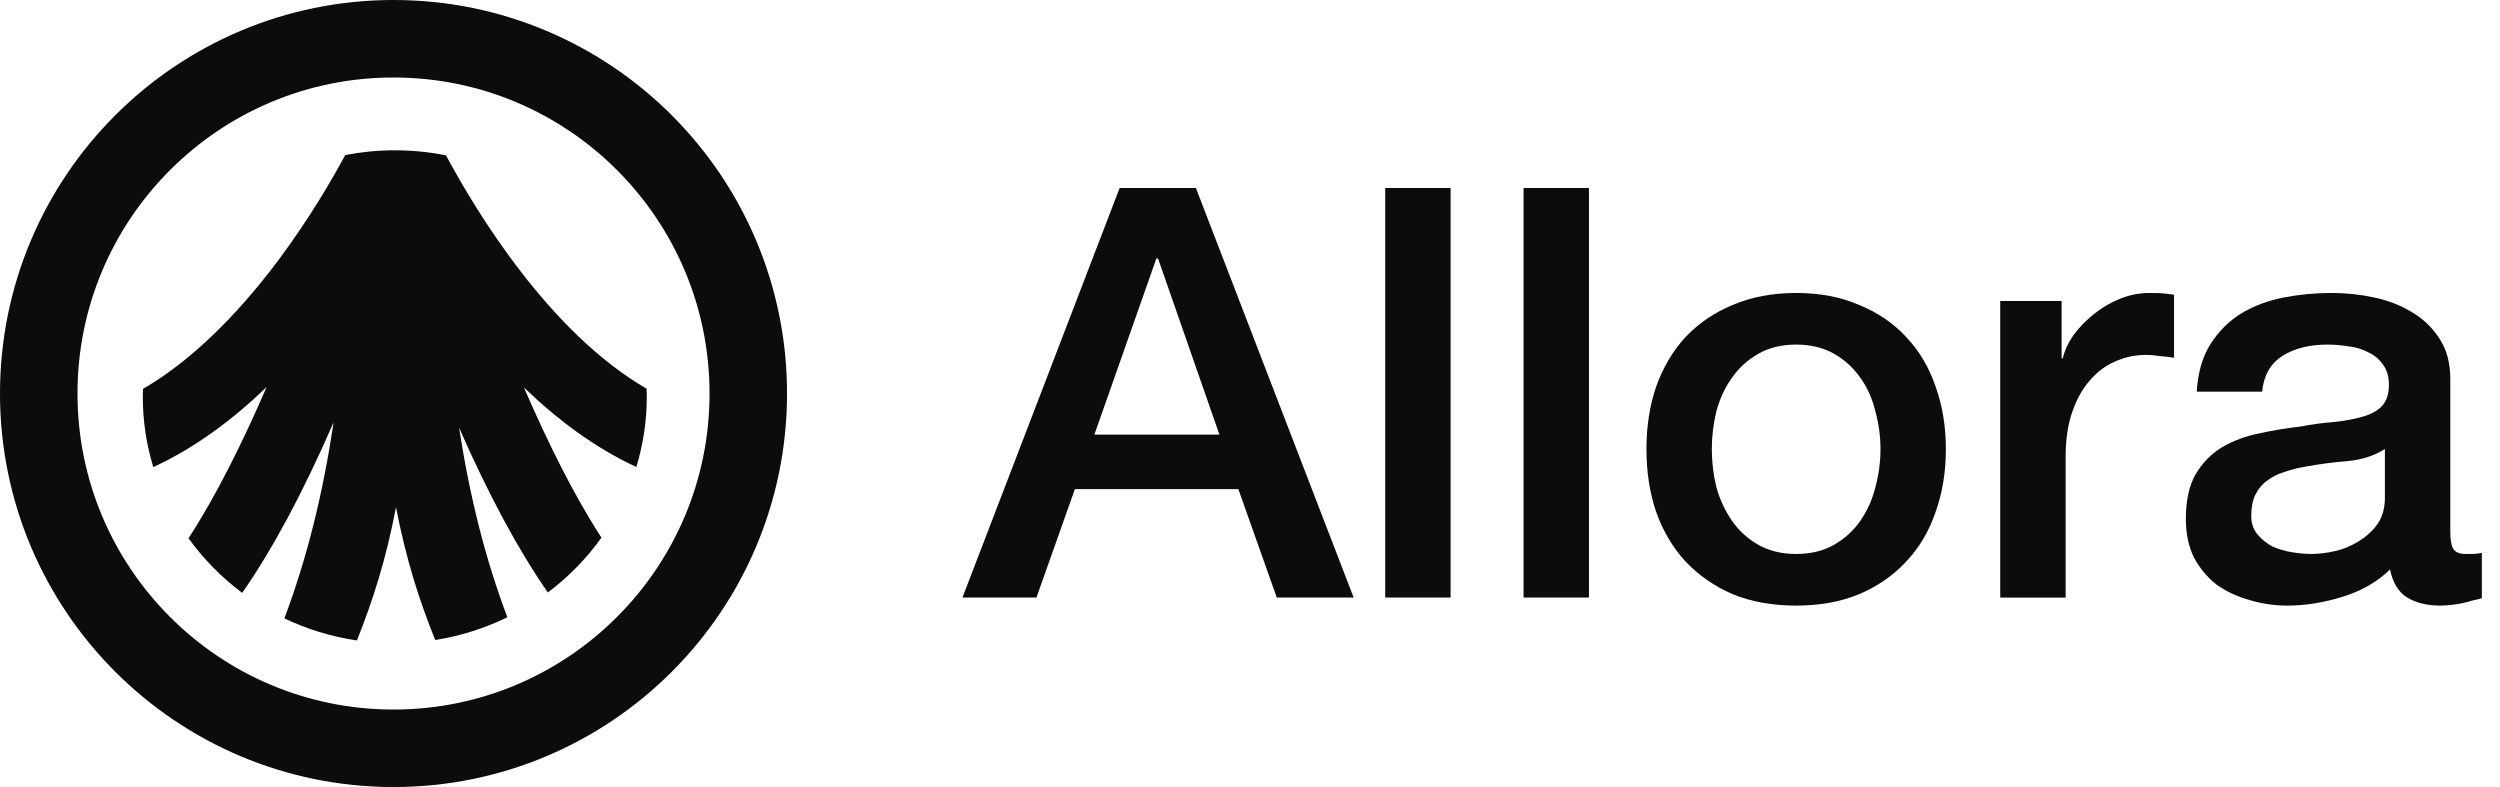
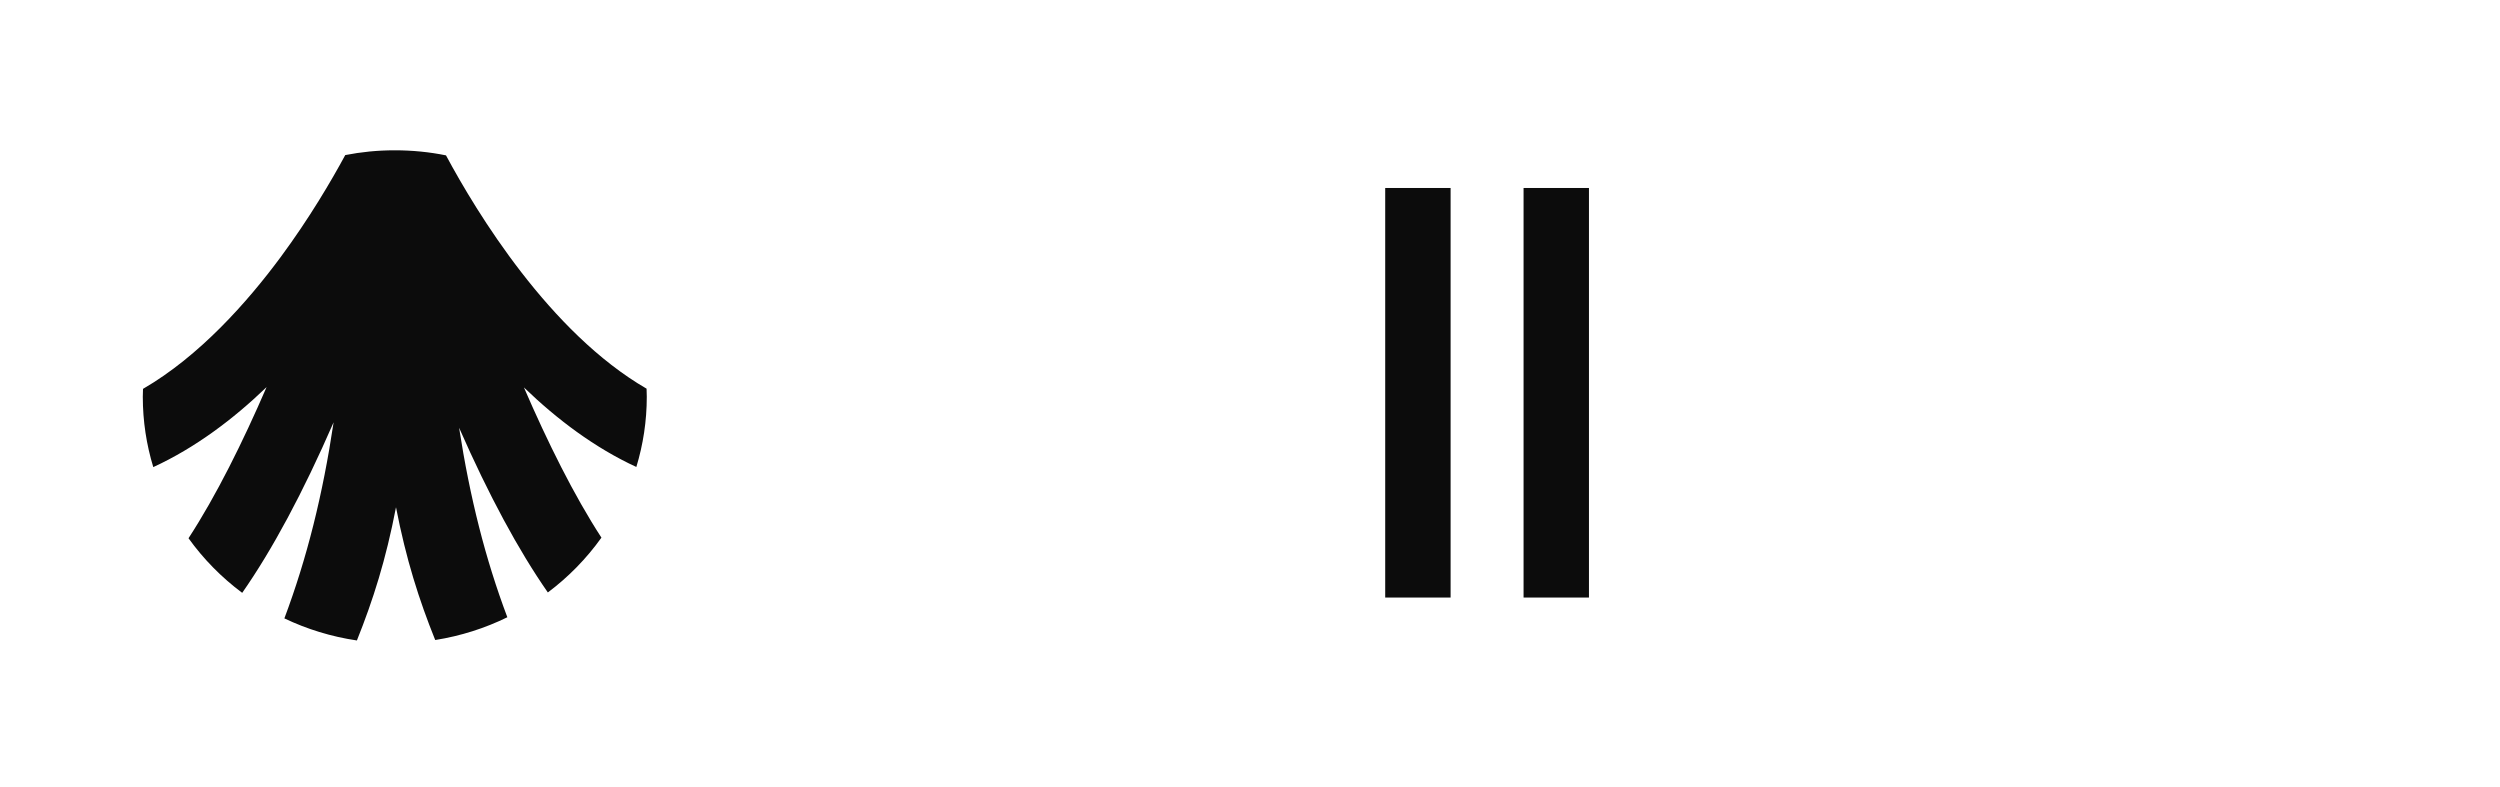
<svg xmlns="http://www.w3.org/2000/svg" width="108" height="34" viewBox="0 0 108 34" fill="none">
  <path d="M27.49 20.172C27.782 19.212 27.941 18.194 27.941 17.14C27.941 17.023 27.937 16.908 27.932 16.791C23.745 14.367 20.589 9.176 19.267 6.712C18.553 6.567 17.813 6.493 17.055 6.493C16.297 6.493 15.607 6.565 14.915 6.699C14.325 7.789 13.373 9.418 12.124 11.107C10.682 13.056 8.616 15.385 6.178 16.799C6.173 16.912 6.169 17.025 6.169 17.14C6.169 18.196 6.328 19.216 6.622 20.179C8.431 19.346 10.073 18.113 11.516 16.723C10.486 19.105 9.339 21.418 8.144 23.252C8.788 24.15 9.572 24.947 10.463 25.611C11.769 23.741 13.088 21.282 14.412 18.243C13.944 21.369 13.264 24.105 12.285 26.714C13.256 27.178 14.31 27.504 15.418 27.668C16.119 25.918 16.672 24.178 17.107 21.914C17.545 24.169 18.1 25.905 18.801 27.649C19.905 27.474 20.952 27.138 21.917 26.665C20.97 24.15 20.303 21.514 19.833 18.479C21.118 21.401 22.4 23.775 23.667 25.594C24.558 24.927 25.339 24.127 25.982 23.226C24.795 21.399 23.656 19.103 22.633 16.737C24.066 18.119 25.692 19.344 27.488 20.172H27.49Z" fill="#0C0C0C" />
-   <circle cx="17" cy="17" r="15.326" stroke="#0C0C0C" stroke-width="3.348" />
-   <path d="M105.853 22.965C105.853 23.312 105.894 23.56 105.977 23.708C106.076 23.857 106.258 23.931 106.522 23.931C106.604 23.931 106.704 23.931 106.819 23.931C106.935 23.931 107.067 23.915 107.216 23.882V25.84C107.117 25.873 106.984 25.906 106.819 25.939C106.671 25.988 106.514 26.029 106.348 26.062C106.183 26.096 106.018 26.12 105.853 26.137C105.688 26.153 105.547 26.162 105.432 26.162C104.853 26.162 104.374 26.046 103.994 25.815C103.614 25.583 103.366 25.179 103.251 24.601C102.689 25.146 101.995 25.542 101.169 25.79C100.36 26.038 99.575 26.162 98.815 26.162C98.237 26.162 97.683 26.079 97.155 25.914C96.626 25.765 96.155 25.542 95.742 25.245C95.346 24.931 95.024 24.543 94.776 24.08C94.544 23.601 94.429 23.048 94.429 22.42C94.429 21.627 94.569 20.983 94.85 20.487C95.147 19.991 95.528 19.603 95.99 19.322C96.469 19.041 96.998 18.843 97.576 18.727C98.171 18.595 98.766 18.496 99.36 18.43C99.872 18.331 100.36 18.265 100.822 18.232C101.285 18.182 101.69 18.108 102.037 18.009C102.4 17.91 102.681 17.761 102.879 17.563C103.094 17.348 103.201 17.034 103.201 16.621C103.201 16.258 103.11 15.96 102.929 15.729C102.763 15.498 102.549 15.324 102.284 15.209C102.037 15.076 101.756 14.994 101.442 14.961C101.128 14.911 100.831 14.886 100.55 14.886C99.757 14.886 99.104 15.052 98.592 15.382C98.08 15.713 97.791 16.225 97.725 16.919H94.9C94.949 16.092 95.147 15.407 95.495 14.862C95.841 14.316 96.279 13.879 96.808 13.548C97.353 13.218 97.964 12.987 98.642 12.854C99.319 12.722 100.013 12.656 100.723 12.656C101.351 12.656 101.97 12.722 102.582 12.854C103.193 12.987 103.738 13.201 104.217 13.499C104.713 13.796 105.109 14.184 105.407 14.663C105.704 15.126 105.853 15.696 105.853 16.373V22.965ZM103.028 19.396C102.598 19.677 102.07 19.851 101.442 19.917C100.814 19.966 100.186 20.049 99.558 20.165C99.261 20.214 98.972 20.289 98.691 20.388C98.41 20.47 98.162 20.594 97.948 20.759C97.733 20.908 97.559 21.115 97.427 21.379C97.312 21.627 97.254 21.932 97.254 22.296C97.254 22.61 97.345 22.874 97.526 23.089C97.708 23.304 97.923 23.477 98.171 23.609C98.435 23.725 98.716 23.808 99.013 23.857C99.327 23.907 99.608 23.931 99.856 23.931C100.17 23.931 100.508 23.89 100.872 23.808C101.235 23.725 101.574 23.584 101.888 23.386C102.218 23.188 102.491 22.94 102.706 22.643C102.92 22.329 103.028 21.949 103.028 21.503V19.396Z" fill="#0C0C0C" />
-   <path d="M86.41 13.003H89.062V15.481H89.112C89.194 15.134 89.351 14.796 89.582 14.465C89.83 14.135 90.119 13.837 90.45 13.573C90.797 13.292 91.177 13.069 91.59 12.904C92.003 12.739 92.424 12.656 92.853 12.656C93.184 12.656 93.407 12.664 93.523 12.681C93.655 12.697 93.787 12.714 93.919 12.73V15.456C93.721 15.423 93.514 15.399 93.3 15.382C93.101 15.349 92.903 15.332 92.705 15.332C92.226 15.332 91.771 15.432 91.342 15.63C90.929 15.812 90.565 16.092 90.251 16.472C89.938 16.836 89.69 17.29 89.508 17.835C89.326 18.381 89.236 19.008 89.236 19.719V25.815H86.41V13.003Z" fill="#0C0C0C" />
-   <path d="M77.594 26.162C76.57 26.162 75.653 25.997 74.844 25.666C74.05 25.319 73.373 24.848 72.811 24.253C72.266 23.659 71.845 22.948 71.548 22.122C71.267 21.296 71.126 20.388 71.126 19.396C71.126 18.422 71.267 17.521 71.548 16.695C71.845 15.869 72.266 15.159 72.811 14.564C73.373 13.97 74.05 13.507 74.844 13.177C75.653 12.83 76.57 12.656 77.594 12.656C78.618 12.656 79.527 12.83 80.32 13.177C81.129 13.507 81.807 13.97 82.352 14.564C82.914 15.159 83.335 15.869 83.616 16.695C83.913 17.521 84.062 18.422 84.062 19.396C84.062 20.388 83.913 21.296 83.616 22.122C83.335 22.948 82.914 23.659 82.352 24.253C81.807 24.848 81.129 25.319 80.32 25.666C79.527 25.997 78.618 26.162 77.594 26.162ZM77.594 23.931C78.222 23.931 78.767 23.799 79.23 23.535C79.692 23.271 80.072 22.924 80.37 22.494C80.667 22.065 80.882 21.585 81.014 21.057C81.163 20.512 81.237 19.958 81.237 19.396C81.237 18.851 81.163 18.306 81.014 17.761C80.882 17.216 80.667 16.737 80.37 16.324C80.072 15.894 79.692 15.547 79.23 15.283C78.767 15.019 78.222 14.886 77.594 14.886C76.966 14.886 76.421 15.019 75.959 15.283C75.496 15.547 75.116 15.894 74.819 16.324C74.521 16.737 74.298 17.216 74.15 17.761C74.017 18.306 73.951 18.851 73.951 19.396C73.951 19.958 74.017 20.512 74.15 21.057C74.298 21.585 74.521 22.065 74.819 22.494C75.116 22.924 75.496 23.271 75.959 23.535C76.421 23.799 76.966 23.931 77.594 23.931Z" fill="#0C0C0C" />
  <path d="M65.818 8.121H68.643V25.814H65.818V8.121Z" fill="#0C0C0C" />
  <path d="M59.841 8.121H62.666V25.814H59.841V8.121Z" fill="#0C0C0C" />
-   <path d="M48.368 8.121H51.663L58.478 25.814H55.157L53.497 21.131H46.435L44.774 25.814H41.578L48.368 8.121ZM47.277 18.776H52.679L50.028 11.169H49.954L47.277 18.776Z" fill="#0C0C0C" />
</svg>